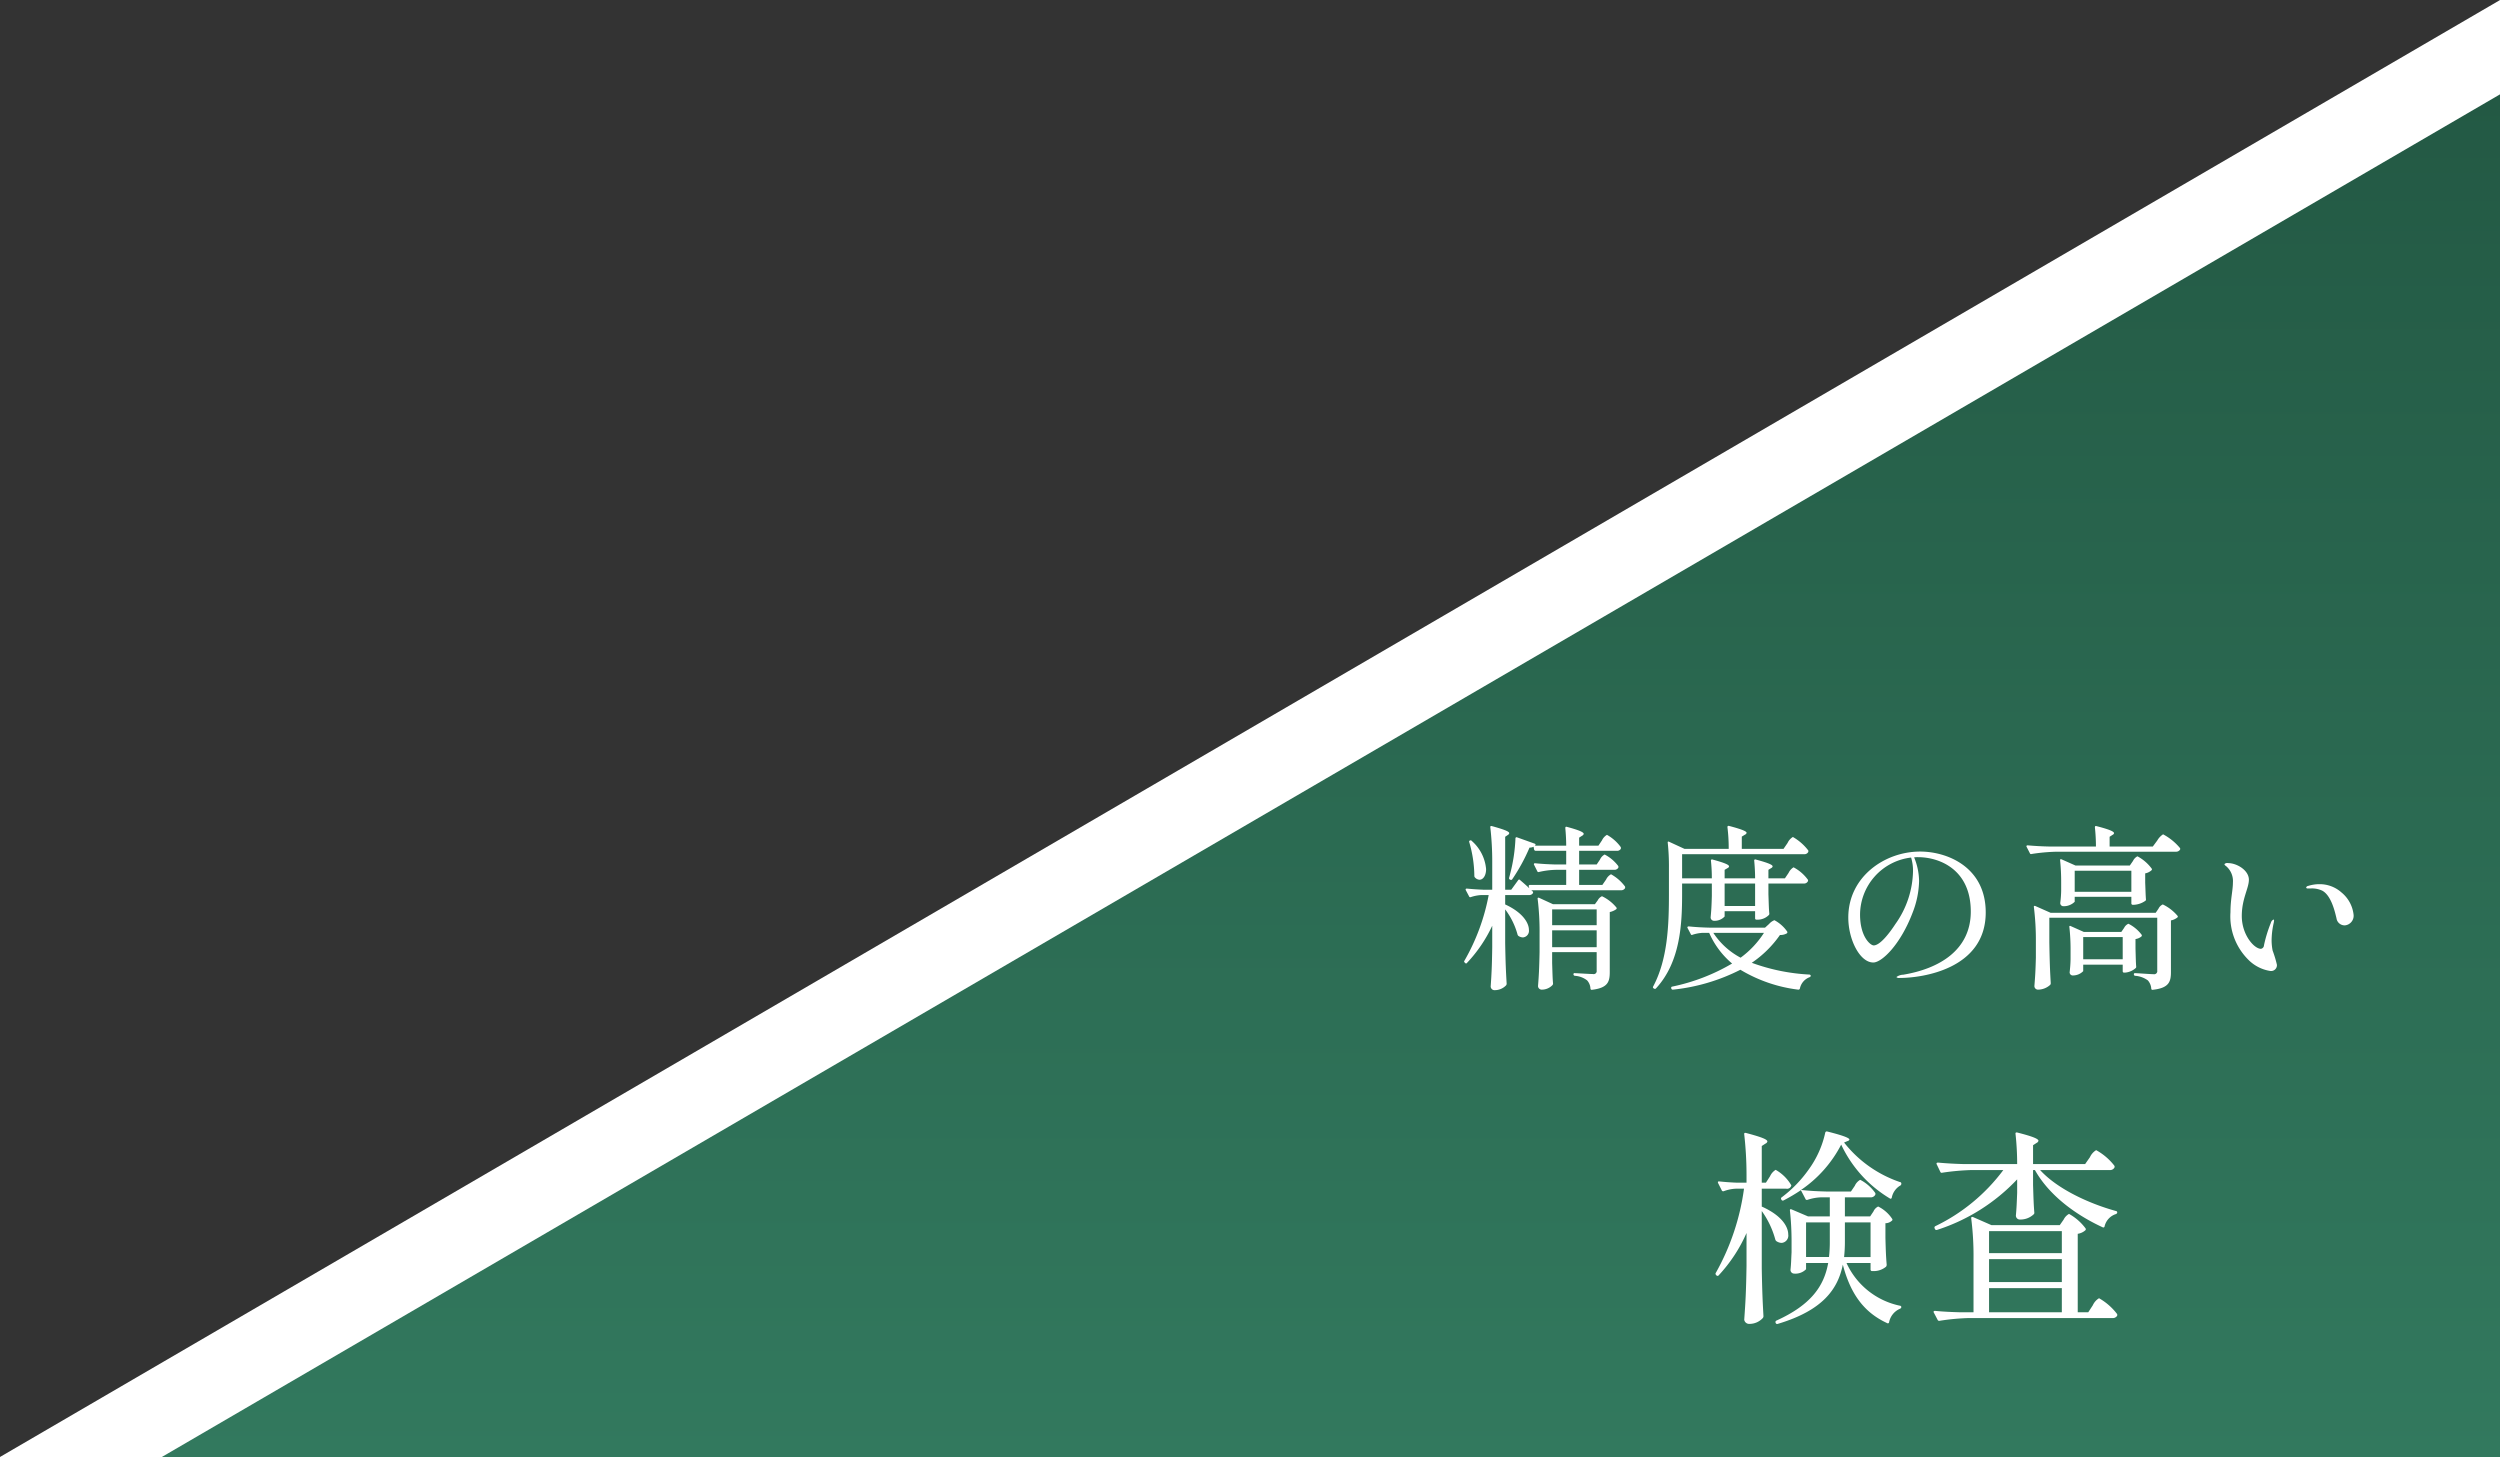
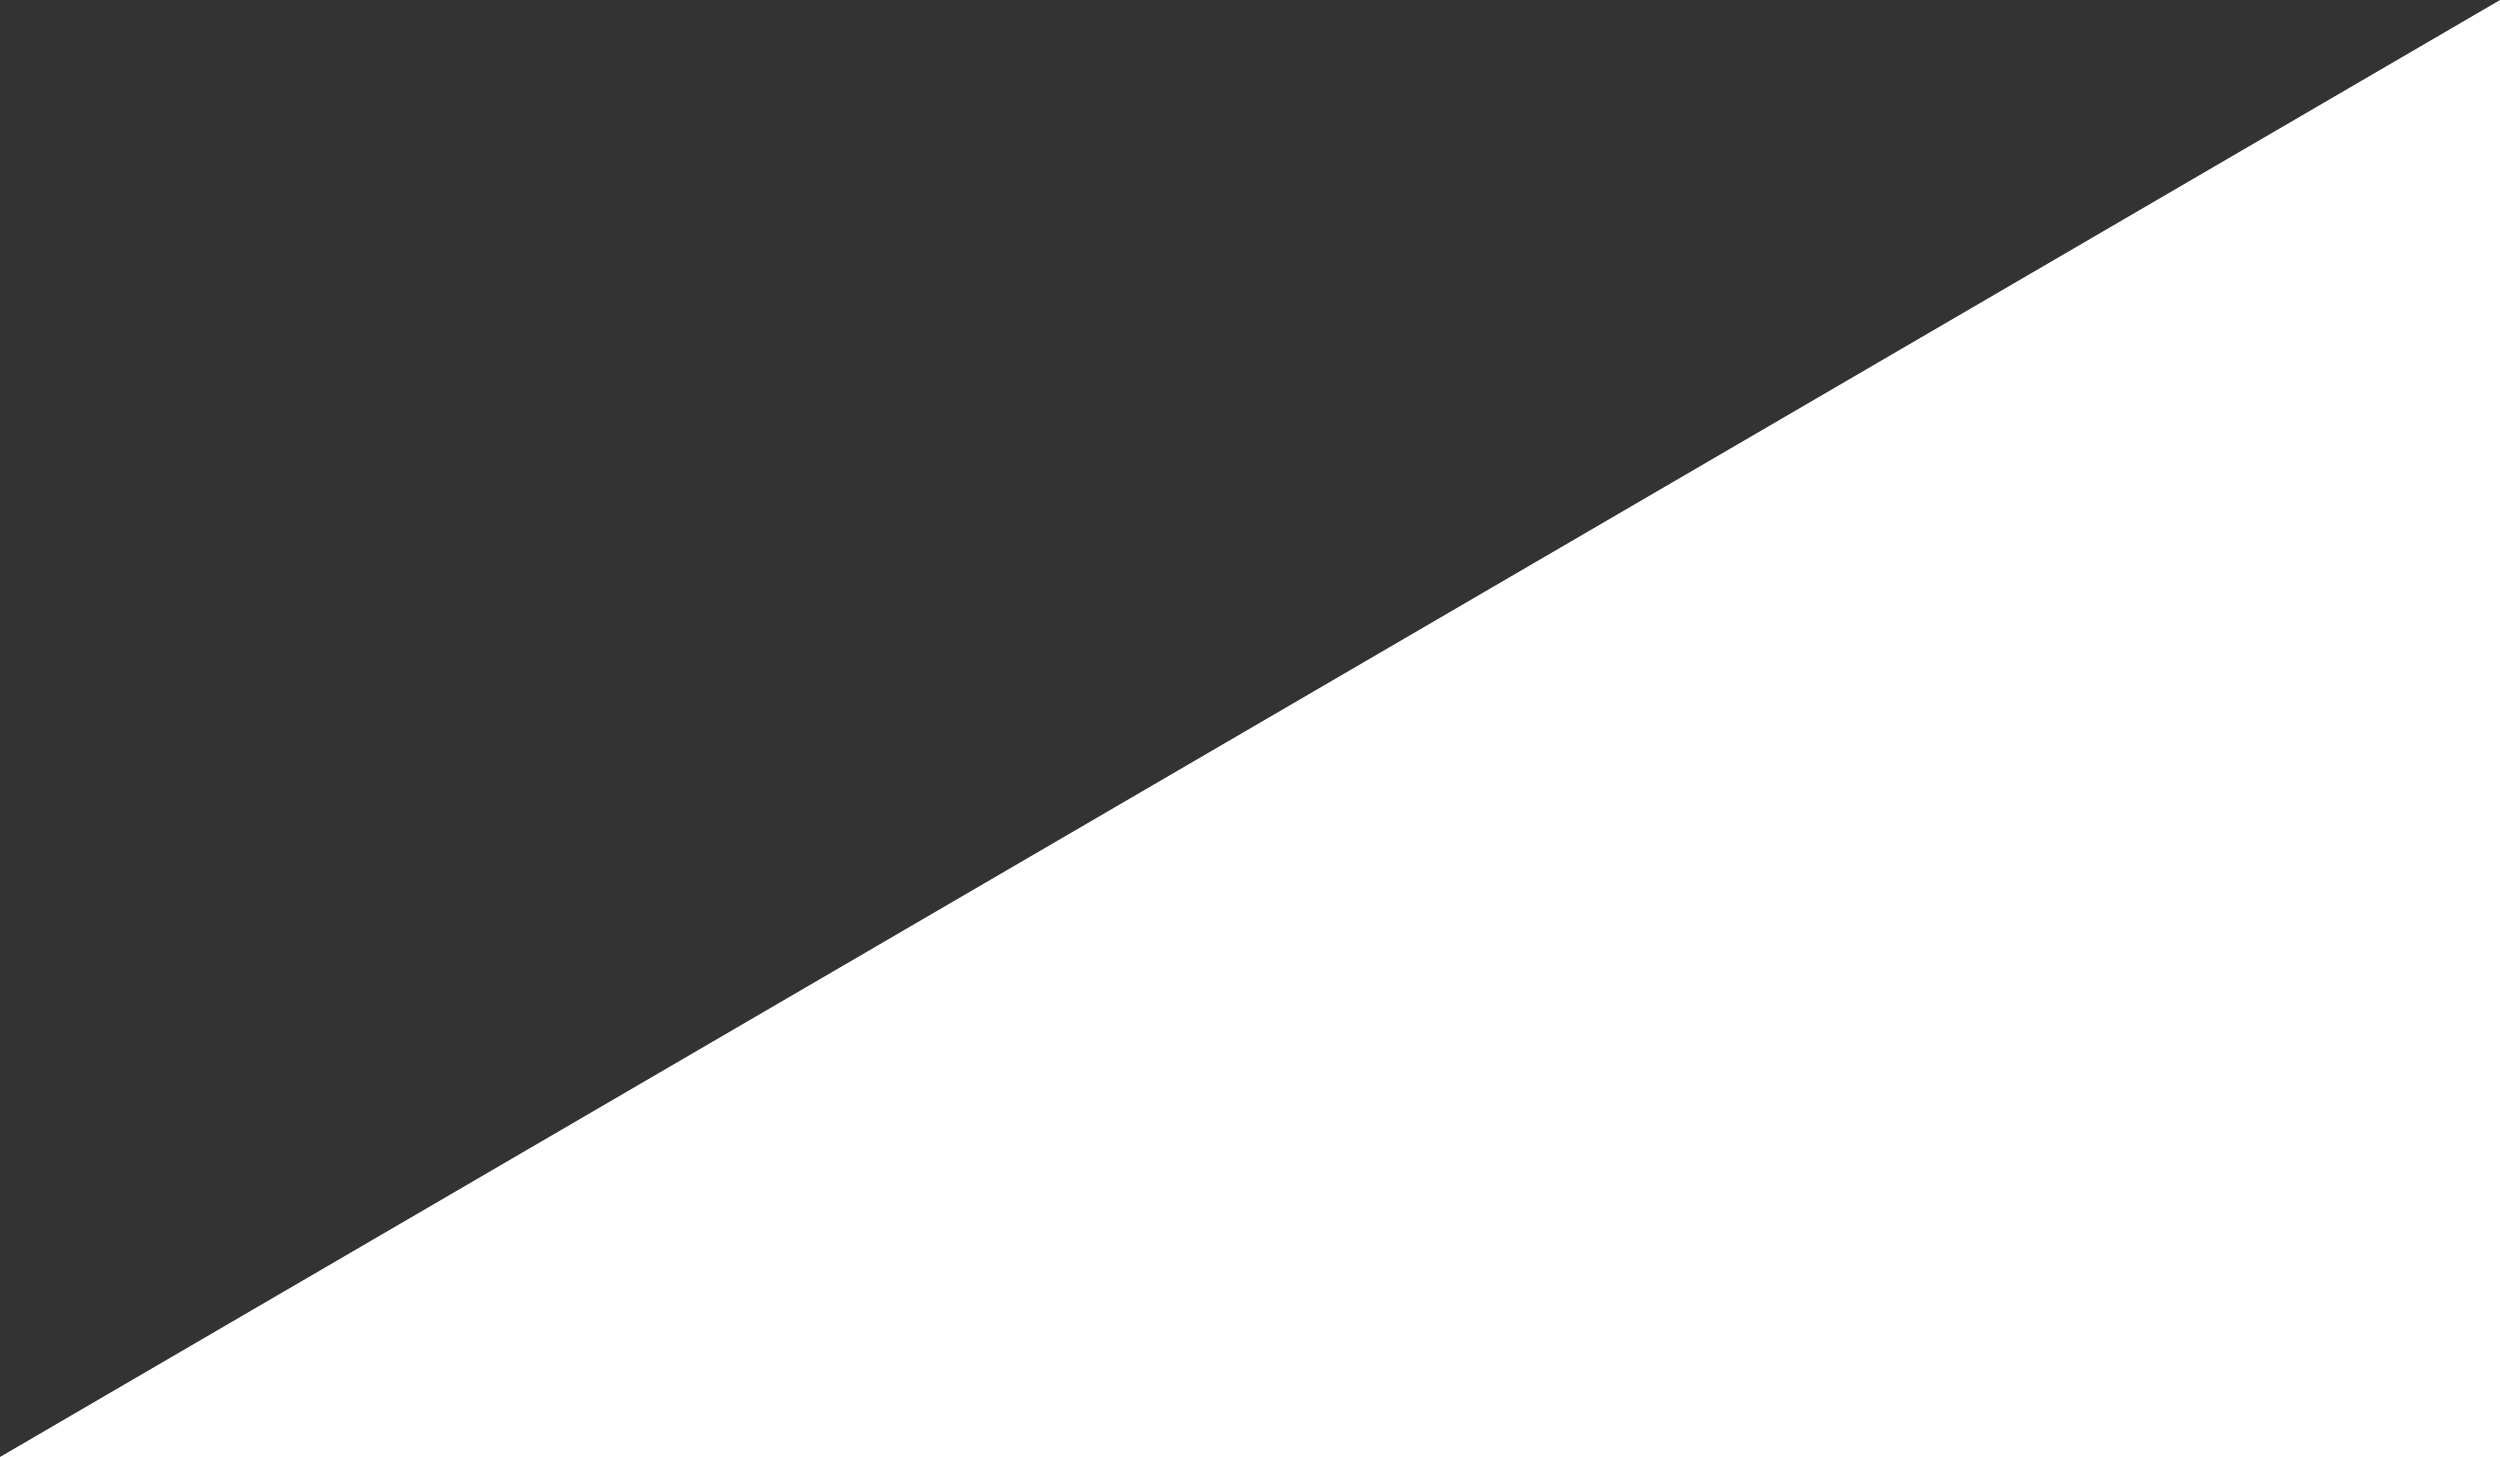
<svg xmlns="http://www.w3.org/2000/svg" id="txt_feature03.svg" width="338" height="197" viewBox="0 0 338 197">
  <rect x="0" y="0" width="338" height="197" fill="#333333" stroke="none" />
  <defs>
    <style>
      .cls-1 {
        fill: #fff;
      }

      .cls-1, .cls-2 {
        fill-rule: evenodd;
      }

      .cls-2 {
        fill: url(#linear-gradient);
      }
    </style>
    <linearGradient id="linear-gradient" x1="1039.938" y1="5368" x2="1039.938" y2="5183.75" gradientUnits="userSpaceOnUse">
      <stop offset="0" stop-color="#32795e" />
      <stop offset="1" stop-color="#235944" />
    </linearGradient>
  </defs>
  <path id="長方形_677" data-name="長方形 677" class="cls-1" d="M1198.01,5171v196.99H859.987" transform="translate(-860 -5171)" />
-   <path id="長方形_677-2" data-name="長方形 677" class="cls-2" d="M1198.01,5183.75v184.24H881.871" transform="translate(-860 -5171)" />
  <path id="精度の高い_検査_のコピー" data-name="精度の高い 検査 のコピー" class="cls-1" d="M1075.87,5287.88h-2.37v-1.85h5.08a0.581,0.581,0,0,0,.55-0.26,0.487,0.487,0,0,0,0-.24,5.857,5.857,0,0,0-1.87-1.66,1.693,1.693,0,0,0-.67.74l-0.48.72h-2.61v-1.08l0.4-.26a0.4,0.4,0,0,0,.22-0.24c0-.22-0.5-0.48-2.28-0.96-0.14-.05-0.21.02-0.21,0.17,0.07,0.72.12,1.61,0.12,2.37h-4.24l0.09-.09c0.03-.07-0.02-0.15-0.14-0.19l-2.35-.84a0.152,0.152,0,0,0-.22.16,22.431,22.431,0,0,1-.72,4.78c-0.04.17-.09,0.36-0.14,0.53a0.2,0.2,0,0,0,.12.24l0.05,0.02a0.189,0.189,0,0,0,.26-0.07,25.057,25.057,0,0,0,2.33-4.27,1.312,1.312,0,0,0,.55-0.12l0.07,0.38a0.225,0.225,0,0,0,.22.17h4.12v1.85h-1.44c-0.91-.03-1.82-0.07-2.76-0.17a0.139,0.139,0,0,0-.14.22l0.43,0.86a0.173,0.173,0,0,0,.24.1,11.107,11.107,0,0,1,2.28-.29h1.39v2.04h-4.89a0.16,0.16,0,0,0-.17.21l0.07,0.24c-0.48-.45-0.98-0.88-1.24-1.1a0.152,0.152,0,0,0-.27.02l-0.93,1.28h-0.82v-7.16l0.39-.26a0.346,0.346,0,0,0,.16-0.22c0-.21-0.5-0.45-2.34-0.96-0.17-.05-0.24.03-0.22,0.17a40.367,40.367,0,0,1,.26,4.68v3.75h-1.19c-0.77-.03-1.49-0.08-2.21-0.15-0.17-.02-0.24.07-0.17,0.22l0.43,0.81a0.176,0.176,0,0,0,.24.12,5.242,5.242,0,0,1,1.47-.28h0.95a28.174,28.174,0,0,1-3.28,8.88c-0.07.09-.05,0.16,0.05,0.26l0.05,0.05a0.155,0.155,0,0,0,.26-0.03,19.009,19.009,0,0,0,3.4-5.01v2.9c-0.04,2.67-.09,3.56-0.21,5.33a0.519,0.519,0,0,0,.57.48,2.111,2.111,0,0,0,1.51-.65,0.368,0.368,0,0,0,.08-0.21c-0.1-1.73-.15-2.72-0.2-5.52v-4.54a9.947,9.947,0,0,1,1.66,3.36,0.441,0.441,0,0,0,.12.22,1.15,1.15,0,0,0,.62.21,0.893,0.893,0,0,0,.81-1.01c0-.93-0.81-2.35-3.21-3.45v-1.27h3.21a0.578,0.578,0,0,0,.53-0.24,0.193,0.193,0,0,0-.05-0.27l-0.16-.14h12.1a0.591,0.591,0,0,0,.57-0.27,0.331,0.331,0,0,0,0-.24,5.983,5.983,0,0,0-1.89-1.65,1.609,1.609,0,0,0-.67.72l-0.5.72h-3.14v-2.04h4.74a0.611,0.611,0,0,0,.55-0.27,0.331,0.331,0,0,0,0-.24,5.474,5.474,0,0,0-1.84-1.56,1.436,1.436,0,0,0-.63.68Zm-17.23-3.03a16.591,16.591,0,0,1,.69,4.56,0.31,0.31,0,0,0,.1.24,0.885,0.885,0,0,0,.6.29c0.48,0,.89-0.55.89-1.44a5.706,5.706,0,0,0-1.92-3.79,0.2,0.2,0,0,0-.27-0.07A0.152,0.152,0,0,0,1058.64,5284.85Zm11.21,14.88h6.02v2.5a0.407,0.407,0,0,1-.5.46c-0.41,0-1.9-.1-2.45-0.12a0.142,0.142,0,0,0-.19.14,0.216,0.216,0,0,0,.19.22,3.009,3.009,0,0,1,1.66.62,1.791,1.791,0,0,1,.45,1.11,0.171,0.171,0,0,0,.22.16c2.13-.26,2.39-1.08,2.39-2.4v-8.11a2.348,2.348,0,0,0,.87-0.38,0.164,0.164,0,0,0,.04-0.22,5.693,5.693,0,0,0-1.96-1.54,1.237,1.237,0,0,0-.58.56l-0.38.52h-5.66l-1.87-.86c-0.14-.07-0.24,0-0.21.14a36.26,36.26,0,0,1,.26,4.66v2.54c-0.05,2.31-.09,3.08-0.21,4.59a0.5,0.5,0,0,0,.5.48,2,2,0,0,0,1.46-.62,0.333,0.333,0,0,0,.07-0.24c-0.07-.8-0.07-1.3-0.12-2.72v-1.49Zm6.02-3.64h-6.02v-2.14h6.02v2.14Zm-6.02.69h6.02v2.28h-6.02v-2.28Zm31.47-7.03h-2.23v-1.15l0.38-.24a0.316,0.316,0,0,0,.19-0.22c0-.21-0.5-0.45-2.27-0.93a0.147,0.147,0,0,0-.22.16c0.07,0.72.12,1.61,0.12,2.38h-4.12v-1.15l0.41-.24a0.316,0.316,0,0,0,.19-0.22c0-.21-0.48-0.45-2.23-0.93a0.149,0.149,0,0,0-.22.16,22.979,22.979,0,0,1,.12,2.38h-4.02v-3.26h16.49a0.6,0.6,0,0,0,.55-0.27,0.33,0.33,0,0,0,.02-0.24,7.066,7.066,0,0,0-2.08-1.82,1.831,1.831,0,0,0-.72.81l-0.55.8h-5.64v-1.66l0.44-.27a0.324,0.324,0,0,0,.21-0.24c0-.19-0.53-0.45-2.35-0.93-0.17-.05-0.24.02-0.24,0.17a22.873,22.873,0,0,1,.17,2.93h-5.97l-2.08-.96c-0.15-.08-0.22,0-0.19.14a29.808,29.808,0,0,1,.16,3.36v3.53c0,4.22-.16,8.83-2.13,12.53a0.172,0.172,0,0,0,.07.26l0.05,0.03a0.187,0.187,0,0,0,.26-0.03c3.34-3.6,3.53-8.86,3.53-12.79v-1.39h4.02v1.68c-0.04,1.44-.07,1.92-0.16,2.88a0.454,0.454,0,0,0,.45.48,1.842,1.842,0,0,0,1.44-.58v-0.72h4.12v0.96a0.174,0.174,0,0,0,.19.19h0.12a2.14,2.14,0,0,0,1.54-.62,0.248,0.248,0,0,0,.07-0.22c-0.07-.74-0.07-1.25-0.12-2.61v-1.44h4.77a0.568,0.568,0,0,0,.55-0.27,0.255,0.255,0,0,0,.02-0.24,5.771,5.771,0,0,0-1.94-1.68,1.737,1.737,0,0,0-.67.75Zm-4.03,3.74h-4.12v-3.04h4.12v3.04Zm-0.45,7.68a14.651,14.651,0,0,0,3.81-3.76,1.716,1.716,0,0,0,.93-0.22,0.185,0.185,0,0,0,.05-0.24,4.947,4.947,0,0,0-1.73-1.54,1.842,1.842,0,0,0-.72.51l-0.55.5h-7.4c-0.98-.02-1.94-0.07-2.9-0.17-0.17,0-.24.1-0.17,0.22l0.43,0.82a0.154,0.154,0,0,0,.24.09,5.352,5.352,0,0,1,1.37-.26h0.88a11.383,11.383,0,0,0,3.1,4.15,26.519,26.519,0,0,1-8.1,3.12,0.161,0.161,0,0,0-.12.24v0.03a0.215,0.215,0,0,0,.24.14,26,26,0,0,0,9.1-2.69,19.839,19.839,0,0,0,7.81,2.69,0.21,0.21,0,0,0,.24-0.17,2.07,2.07,0,0,1,1.3-1.51,0.254,0.254,0,0,0,.17-0.19,0.216,0.216,0,0,0-.2-0.17A26.464,26.464,0,0,1,1096.84,5301.17Zm1.65-4.05a12.528,12.528,0,0,1-3.16,3.36,9.975,9.975,0,0,1-3.69-3.36h6.85Zm21.11-10.99c-4.77,0-9.71,3.4-9.71,8.92,0,2.98,1.56,6.08,3.38,6.08,1.15,0,3.67-2.4,5.32-6.75a12.358,12.358,0,0,0,.87-4.25,8.608,8.608,0,0,0-.67-3.21,3.145,3.145,0,0,1,.55-0.03c2.78,0,7.11,1.59,7.11,7.35,0,5.23-4.29,7.73-9.13,8.54a1.627,1.627,0,0,0-.93.32,0.523,0.523,0,0,0,.45.12c3.05,0,11.63-1.2,11.63-8.86C1128.47,5288.24,1123.29,5286.13,1119.6,5286.13Zm-0.96,2.64a12.7,12.7,0,0,1-2.39,7.17c-0.8,1.23-2.07,2.88-2.93,2.88-0.43,0-1.84-1.15-1.84-4.17a7.812,7.812,0,0,1,6.9-7.71A6.033,6.033,0,0,1,1118.64,5288.77Zm26.58-3.32v-1.32l0.4-.26a0.336,0.336,0,0,0,.2-0.22c0-.21-0.51-0.48-2.38-0.96-0.14-.05-0.21.03-0.21,0.17a23.956,23.956,0,0,1,.14,2.59h-6.3c-0.98-.02-1.94-0.07-2.93-0.16-0.14,0-.21.09-0.14,0.21l0.43,0.84a0.176,0.176,0,0,0,.24.12,25.42,25.42,0,0,1,3.43-.31h16.06a0.628,0.628,0,0,0,.57-0.26,0.211,0.211,0,0,0,0-.24,7.61,7.61,0,0,0-2.28-1.85,2.443,2.443,0,0,0-.79.84l-0.6.81h-5.84Zm-4.61,2.57-1.89-.84c-0.14-.05-0.21,0-0.19.15a29.418,29.418,0,0,1,.14,3.02v1.06a14.505,14.505,0,0,1-.12,1.63,0.421,0.421,0,0,0,.39.48,2.112,2.112,0,0,0,1.56-.6v-0.67h7.66v0.88a0.189,0.189,0,0,0,.2.2h0.12a2.949,2.949,0,0,0,1.6-.56,0.24,0.24,0,0,0,.05-0.21c-0.05-.63-0.05-1.06-0.1-2.23v-1.25a1.7,1.7,0,0,0,.84-0.41,0.164,0.164,0,0,0,.05-0.22,5.827,5.827,0,0,0-1.94-1.68,1.387,1.387,0,0,0-.6.63l-0.43.62h-7.34Zm-0.11.7h7.66v2.85h-7.66v-2.85Zm-3.43,6.36h14.59v7.15a0.419,0.419,0,0,1-.5.48c-0.41,0-1.92-.12-2.47-0.14a0.149,0.149,0,0,0-.19.17,0.19,0.19,0,0,0,.19.19,3.333,3.333,0,0,1,1.7.62,1.855,1.855,0,0,1,.46,1.11,0.163,0.163,0,0,0,.21.16c2.18-.24,2.45-1.08,2.45-2.4v-6.98a1.969,1.969,0,0,0,.86-0.39,0.154,0.154,0,0,0,.05-0.21,6,6,0,0,0-2.01-1.56,1.18,1.18,0,0,0-.58.57l-0.38.56h-14.21l-2.07-.92c-0.14-.04-0.21,0-0.19.15a35.828,35.828,0,0,1,.27,4.65v2.19c-0.05,1.92-.1,2.57-0.2,3.84a0.486,0.486,0,0,0,.48.48,2.471,2.471,0,0,0,1.66-.65,0.379,0.379,0,0,0,.07-0.24c-0.1-1.7-.14-2.69-0.19-5.5v-3.33Zm4.67,1.92-1.77-.79c-0.15-.08-0.22,0-0.19.14a27.358,27.358,0,0,1,.16,3.19v1.13a16.47,16.47,0,0,1-.12,1.73,0.419,0.419,0,0,0,.36.48,1.939,1.939,0,0,0,1.47-.58v-0.88h5.34v0.88a0.181,0.181,0,0,0,.19.2h0.1a2.452,2.452,0,0,0,1.48-.63,0.24,0.24,0,0,0,.05-0.21c-0.05-.68-0.05-1.13-0.09-2.38v-1.32a1.605,1.605,0,0,0,.79-0.34,0.183,0.183,0,0,0,.04-0.24,5.071,5.071,0,0,0-1.79-1.49,1.2,1.2,0,0,0-.58.56l-0.38.55h-5.06Zm-0.09.69h5.34v3h-5.34v-3Zm25.32,4.59a0.791,0.791,0,0,0,.87-0.84,15.036,15.036,0,0,0-.58-1.92,7.187,7.187,0,0,1-.14-1.35,11.027,11.027,0,0,1,.26-2.28,2.4,2.4,0,0,0,.07-0.43,0.119,0.119,0,0,0-.07-0.14,0.669,0.669,0,0,0-.36.45,18.058,18.058,0,0,0-.93,3.03,0.5,0.5,0,0,1-.41.48c-0.91,0-2.59-1.87-2.59-4.44,0-2.33.96-3.75,0.96-4.9,0-1.27-1.61-2.25-2.83-2.25a0.535,0.535,0,0,0-.48.14,0.377,0.377,0,0,0,.19.24,2.651,2.651,0,0,1,.96,2.26c0,1.05-.33,2.23-0.33,4a8.25,8.25,0,0,0,2.35,6.36A5.322,5.322,0,0,0,1166.97,5302.28Zm10.07-6.17a1.309,1.309,0,0,0,1.17-1.39,4.512,4.512,0,0,0-1.63-3.05,4.435,4.435,0,0,0-2.99-1.13,5.012,5.012,0,0,0-1.54.24,0.318,0.318,0,0,0-.26.22,0.192,0.192,0,0,0,.22.12h0.4a3.281,3.281,0,0,1,1.54.29c1.29,0.67,1.77,3.07,1.94,3.72A1.114,1.114,0,0,0,1177.04,5296.11Zm-64.14,45.65v0.87a0.2,0.2,0,0,0,.22.22h0.11a2.6,2.6,0,0,0,1.76-.59,0.447,0.447,0,0,0,.09-0.28c-0.09-1.03-.12-1.73-0.17-3.61v-1.99a1.308,1.308,0,0,0,.86-0.33,0.179,0.179,0,0,0,.06-0.25,4.869,4.869,0,0,0-1.9-1.68,1.324,1.324,0,0,0-.64.67l-0.45.67h-3.41v-2.58h3.44a0.69,0.69,0,0,0,.64-0.3,0.315,0.315,0,0,0,.03-0.28,5.65,5.65,0,0,0-2.04-1.79,1.729,1.729,0,0,0-.73.81l-0.53.78h-3.07c-1.23-.03-2.46-0.08-3.67-0.22a16.62,16.62,0,0,0,5.43-6.13,16.775,16.775,0,0,0,6.56,7.27,0.165,0.165,0,0,0,.28-0.11,2.446,2.446,0,0,1,1.09-1.59,0.307,0.307,0,0,0,.2-0.25v-0.03a0.207,0.207,0,0,0-.2-0.23,16.261,16.261,0,0,1-7.54-5.34l0.47-.2a0.317,0.317,0,0,0,.25-0.2c0-.19-0.64-0.5-2.99-1.09a0.213,0.213,0,0,0-.28.17,13.267,13.267,0,0,1-2.23,4.96,16.851,16.851,0,0,1-3.63,3.75,0.215,0.215,0,0,0-.09.3l0.03,0.03a0.2,0.2,0,0,0,.28.11,22.7,22.7,0,0,0,2.35-1.39l0.61,1.17a0.209,0.209,0,0,0,.28.14,6.447,6.447,0,0,1,1.82-.34h1.2v2.58h-2.94l-2.23-.95c-0.17-.06-0.25,0-0.22.17a39.067,39.067,0,0,1,.22,4.17v1.45c-0.06,1.18-.06,1.57-0.14,2.33a0.493,0.493,0,0,0,.47.56,2.017,2.017,0,0,0,1.63-.59v-0.84h2.99c-0.56,3.11-2.3,5.65-6.99,7.78a0.218,0.218,0,0,0-.11.31,0.206,0.206,0,0,0,.28.14c6.09-1.82,8.13-4.7,8.8-8.01,1.03,3.92,2.82,6.44,5.98,7.9a0.173,0.173,0,0,0,.28-0.14,2.52,2.52,0,0,1,1.45-1.79,0.28,0.28,0,0,0,.2-0.23,0.2,0.2,0,0,0-.2-0.19,10.24,10.24,0,0,1-7.21-5.77h3.25Zm-14.71-7.03a12,12,0,0,1,1.82,3.81,0.48,0.48,0,0,0,.14.25,1.308,1.308,0,0,0,.73.25,0.991,0.991,0,0,0,.89-1.14c0-1.04-.86-2.55-3.55-3.76h-0.03v-2.43h3.3a0.587,0.587,0,0,0,.7-0.45,5.692,5.692,0,0,0-2.12-2.1,1.986,1.986,0,0,0-.76.87l-0.56.87h-0.56v-4.96l0.51-.33a0.412,0.412,0,0,0,.25-0.28c0-.26-0.64-0.56-2.88-1.15-0.2-.06-0.28.03-0.25,0.19a48.887,48.887,0,0,1,.31,5.46v1.07h-1.26c-0.84-.03-1.62-0.09-2.41-0.17-0.19-.03-0.25.08-0.16,0.25l0.47,0.93a0.216,0.216,0,0,0,.28.14,5.329,5.329,0,0,1,1.65-.34h1.09a31.958,31.958,0,0,1-3.8,11.36,0.219,0.219,0,0,0,.03.31l0.05,0.06a0.2,0.2,0,0,0,.31-0.03,20.47,20.47,0,0,0,3.75-5.71v4.45c-0.06,3.64-.14,4.87-0.31,7.28a0.673,0.673,0,0,0,.73.56,2.443,2.443,0,0,0,1.78-.79,0.4,0.4,0,0,0,.09-0.25c-0.11-2.01-.17-3.16-0.23-6.44v-7.78Zm9.2,4.12a17.762,17.762,0,0,1-.11,2.1h-3.1v-4.68h3.21v2.58Zm2.04-2.58h3.47v4.68h-3.58a18.633,18.633,0,0,0,.11-2.13v-2.55Zm32.48-7.89h-7.04v-2.55l0.48-.31a0.432,0.432,0,0,0,.25-0.28c0-.25-0.65-0.56-2.85-1.12-0.2-.05-0.28.03-0.25,0.2a37.4,37.4,0,0,1,.22,4.06h-7.3c-1.14-.03-2.26-0.09-3.41-0.2-0.16,0-.25.11-0.16,0.25l0.47,0.98a0.209,0.209,0,0,0,.28.14,32.138,32.138,0,0,1,4-.36h4.25a24.986,24.986,0,0,1-9.2,7.59,0.212,0.212,0,0,0-.08.3l0.03,0.09a0.239,0.239,0,0,0,.3.11,25.671,25.671,0,0,0,10.82-6.83v1.82c-0.06,1.54-.08,2.04-0.17,3.05a0.529,0.529,0,0,0,.56.56,2.607,2.607,0,0,0,1.84-.7,0.266,0.266,0,0,0,.09-0.25c-0.09-1.09-.11-1.79-0.17-3.72v-2.02h0.25c1.93,3.44,5.54,6.07,9.14,7.73a0.172,0.172,0,0,0,.28-0.12,2.285,2.285,0,0,1,1.51-1.65,0.268,0.268,0,0,0,.2-0.22,0.191,0.191,0,0,0-.17-0.2c-3.66-1.01-7.94-2.99-10.26-5.54h9.39a0.672,0.672,0,0,0,.65-0.31,0.28,0.28,0,0,0,0-.28,7.977,7.977,0,0,0-2.46-2.1,2.179,2.179,0,0,0-.84.95Zm-12.66,8.26-2.51-1.1c-0.17-.05-0.25.03-0.23,0.2a40.435,40.435,0,0,1,.31,5.43v7.25h-1.81c-1.15-.03-2.27-0.08-3.39-0.19-0.19,0-.25.11-0.16,0.25l0.5,0.95a0.228,0.228,0,0,0,.28.14,30.326,30.326,0,0,1,3.99-.37h19.35a0.691,0.691,0,0,0,.64-0.28,0.28,0.28,0,0,0,0-.28,8.135,8.135,0,0,0-2.43-2.12,2.117,2.117,0,0,0-.84.95l-0.62.95h-1.42v-10.61a1.982,1.982,0,0,0,1-.45,0.205,0.205,0,0,0,.06-0.28,7.027,7.027,0,0,0-2.24-1.96,1.748,1.748,0,0,0-.72.76l-0.53.76h-9.23Zm9.51,3.78h-9.84v-2.97h9.84v2.97Zm-9.84,3.91v-3.1h9.84v3.1h-9.84Zm9.84,0.82v3.27h-9.84v-3.27h9.84Z" transform="translate(-860 -5171)" />
</svg>